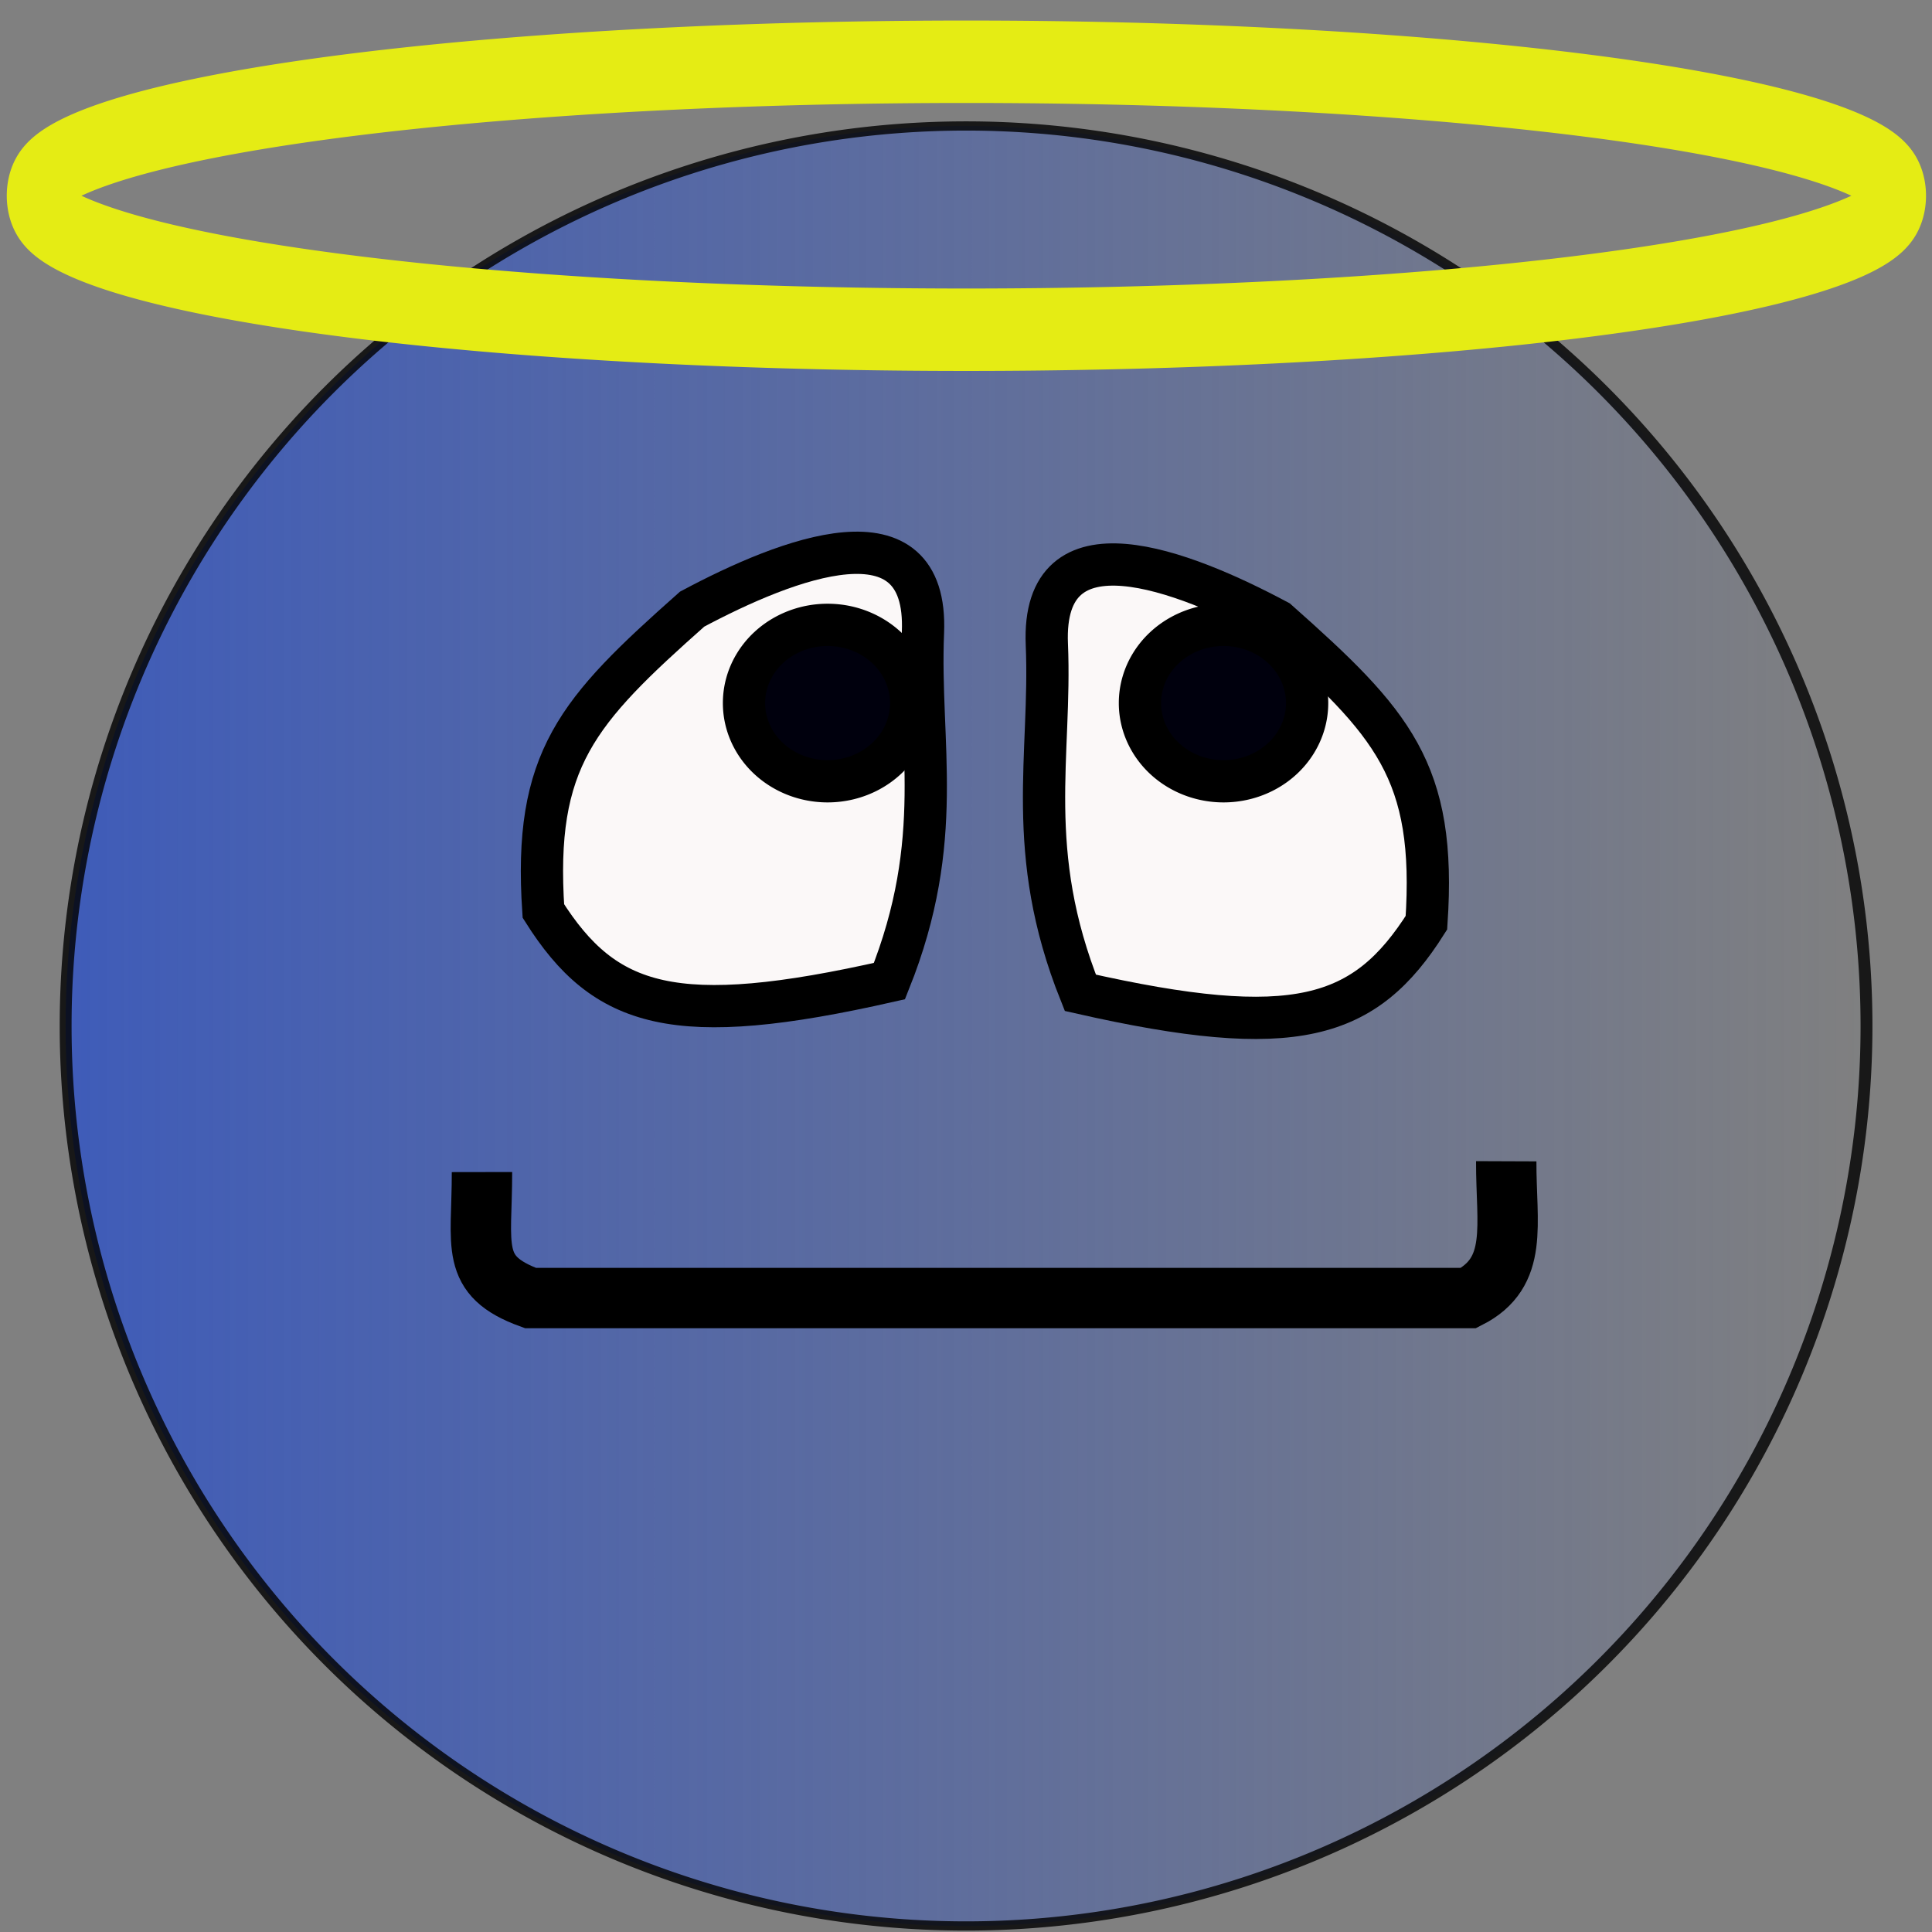
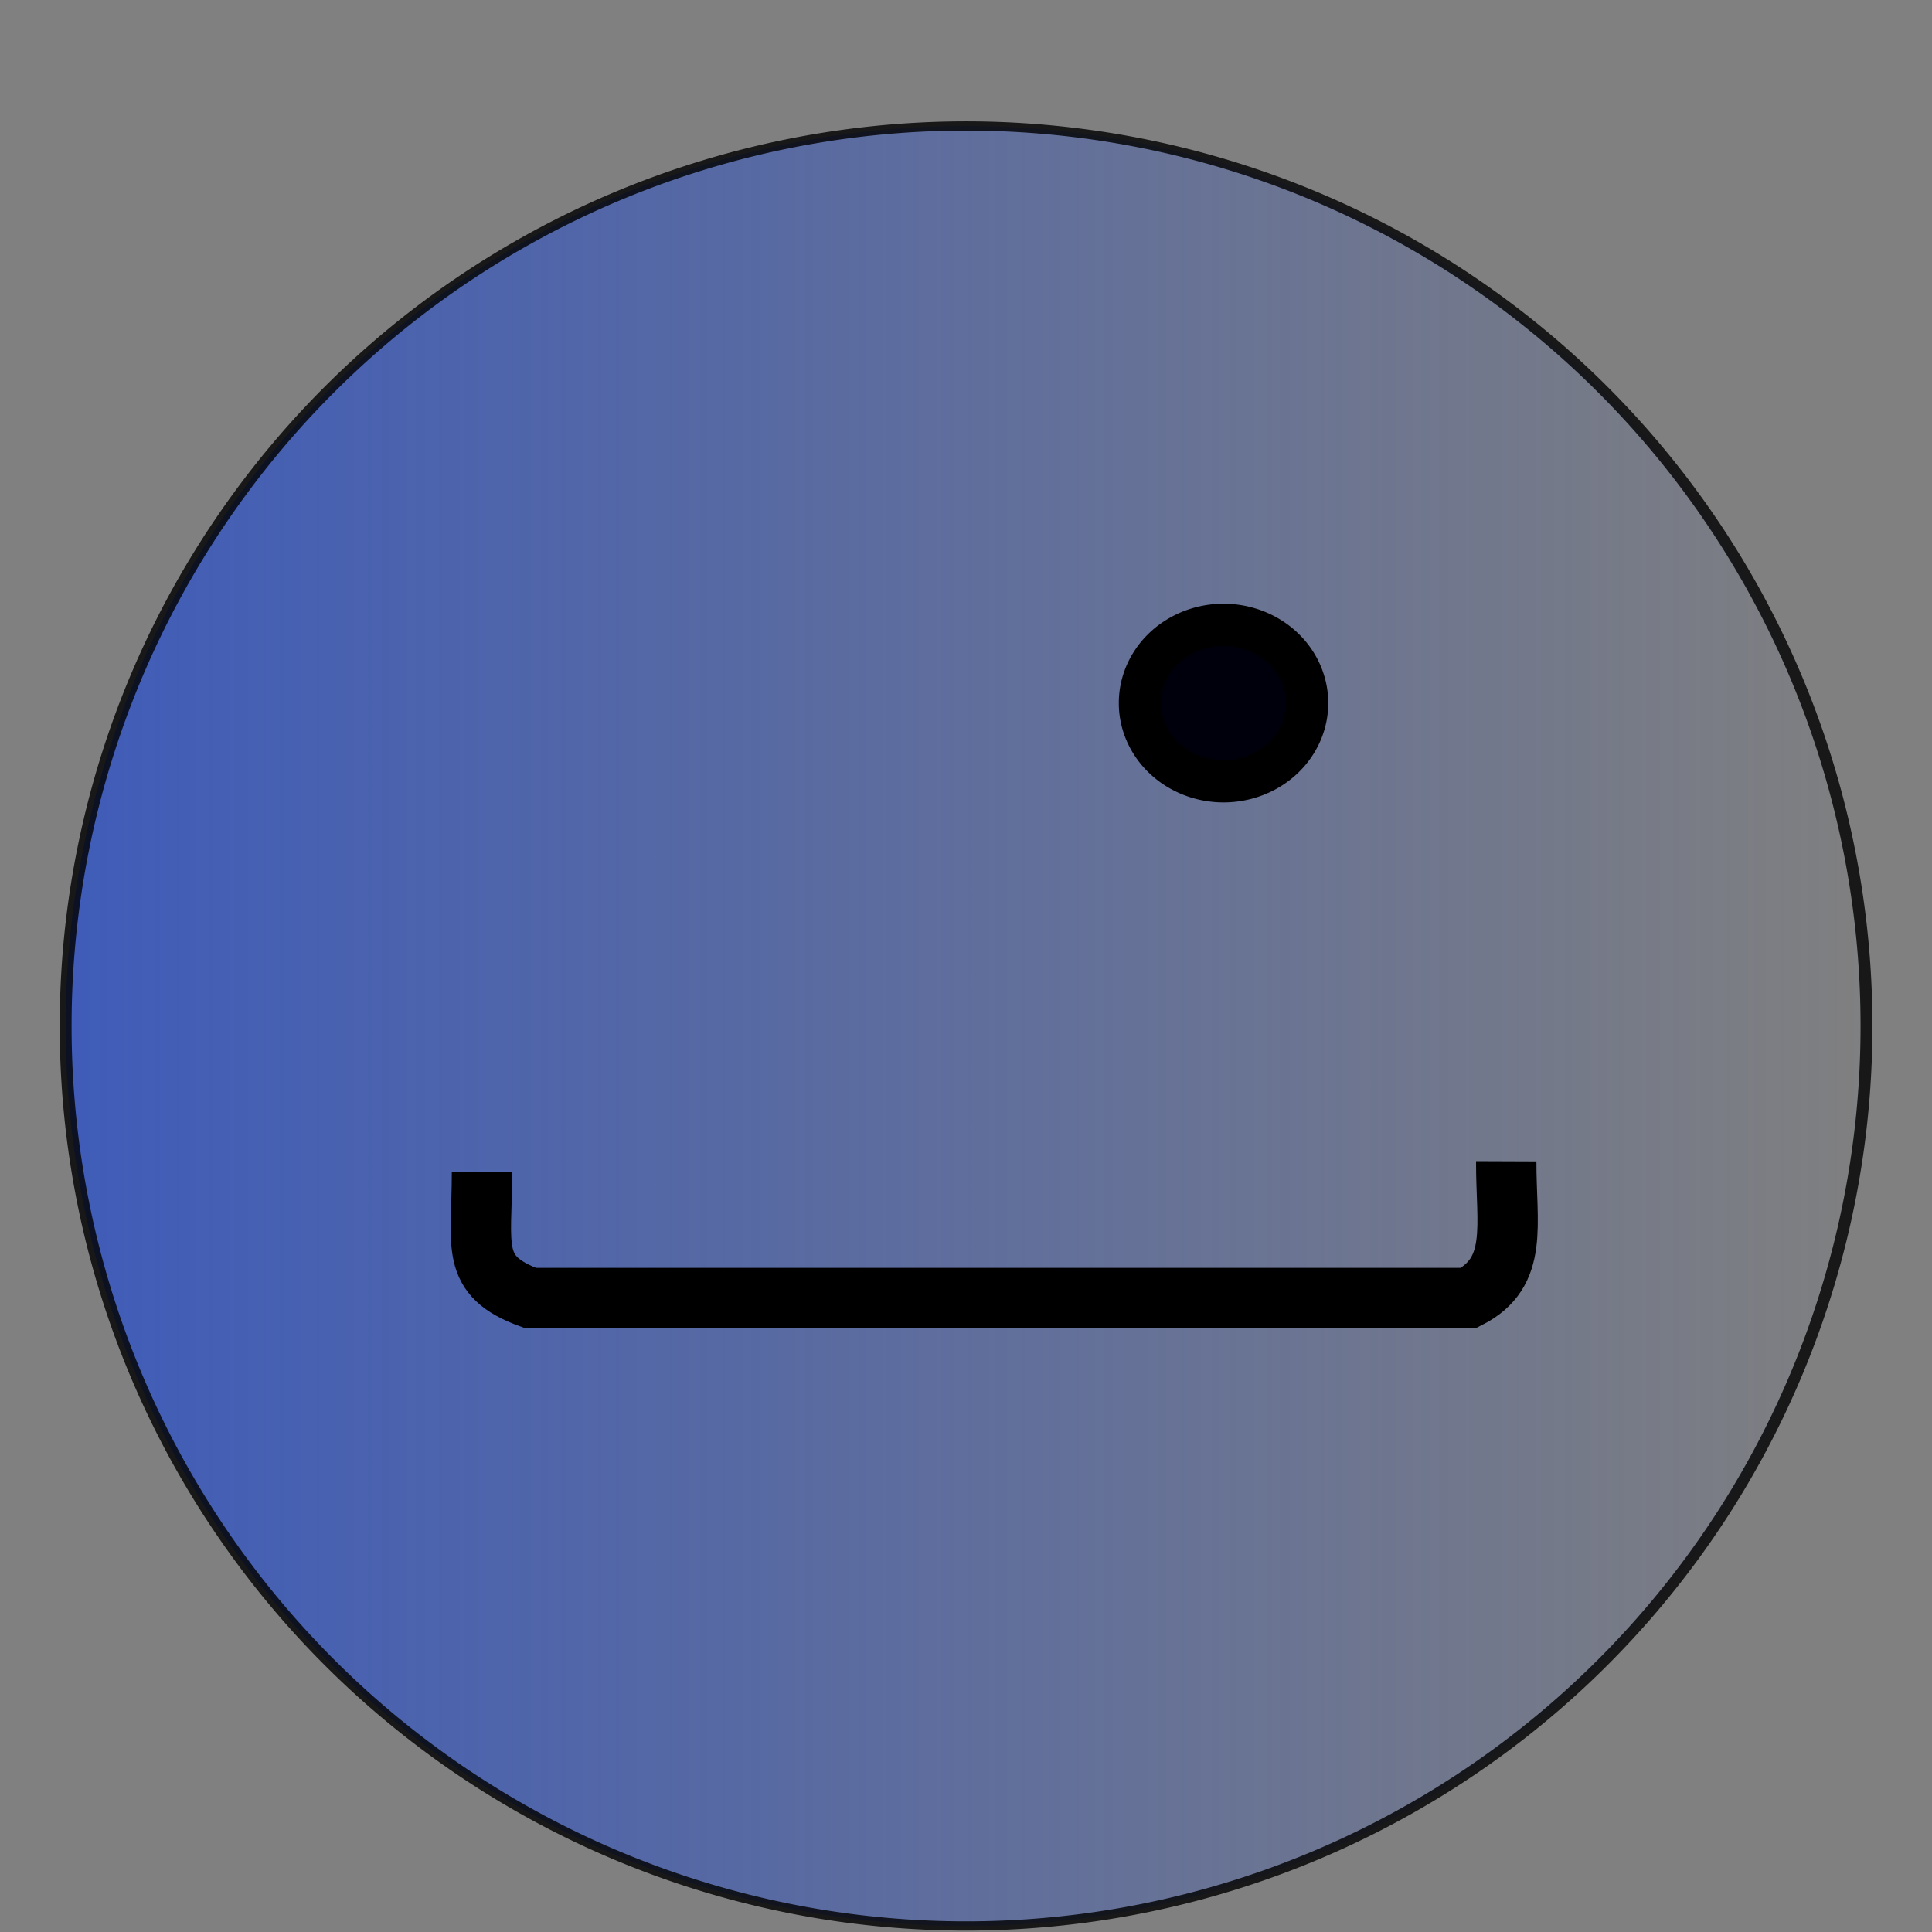
<svg xmlns="http://www.w3.org/2000/svg" xmlns:ns1="http://sodipodi.sourceforge.net/DTD/sodipodi-0.dtd" xmlns:ns2="http://www.inkscape.org/namespaces/inkscape" xmlns:xlink="http://www.w3.org/1999/xlink" width="32px" height="32px" id="svg2160" ns1:version="0.32" ns2:version="0.45pre1" ns1:modified="true">
  <rect width="100%" height="100%" fill="#808080" stroke="none" />
  <defs id="defs2162">
    <linearGradient ns2:collect="always" id="linearGradient5103">
      <stop style="stop-color:#2f53c6;stop-opacity:1;" offset="0" id="stop5105" />
      <stop style="stop-color:#2f53c6;stop-opacity:0;" offset="1" id="stop5107" />
    </linearGradient>
    <linearGradient ns2:collect="always" xlink:href="#linearGradient5103" id="linearGradient5113" x1="-21.138" y1="15.568" x2="-9.493" y2="15.568" gradientUnits="userSpaceOnUse" />
  </defs>
  <ns1:namedview id="base" pagecolor="#ffffff" bordercolor="#666666" borderopacity="1.0" ns2:pageopacity="0.0" ns2:pageshadow="2" ns2:zoom="11.197802" ns2:cx="16" ns2:cy="19.57213" ns2:current-layer="layer1" showgrid="true" ns2:grid-bbox="true" ns2:document-units="px" ns2:window-width="1024" ns2:window-height="718" ns2:window-x="-8" ns2:window-y="-8" />
  <g id="layer1" ns2:label="Layer 1" ns2:groupmode="layer">
    <path ns1:type="arc" style="opacity:0.809;fill:url(#linearGradient5113);fill-opacity:1;stroke:#000000;stroke-width:0.076;stroke-miterlimit:4;stroke-dasharray:none;stroke-opacity:1" id="path5101" ns1:cx="-15.315506" ns1:cy="15.568204" ns1:rx="5.7600589" ns1:ry="7.412169" d="M -9.555 15.568 A 5.76 7.412 0 1 1  -21.076,15.568 A 5.76 7.412 0 1 1  -9.555 15.568 z" transform="matrix(2.589,0,0,2.011,55.653,-14.314)" />
-     <path ns1:type="arc" style="opacity:1;fill:none;fill-opacity:0.996;stroke:#e5ec14;stroke-width:0.879;stroke-miterlimit:4;stroke-dasharray:none;stroke-opacity:1" id="path5115" ns1:cx="15.98528" ns1:cy="2.5299308" ns1:rx="15.895977" ns1:ry="1.4288518" d="M 31.881 2.53 A 15.896 1.429 0 1 1  0.089,2.53 A 15.896 1.429 0 1 1  31.881 2.53 z" transform="matrix(0.973,0,0,1.553,0.453,-0.687)" />
    <path style="fill:none;fill-rule:evenodd;stroke:#000000;stroke-width:1px;stroke-linecap:butt;stroke-linejoin:miter;stroke-opacity:1" d="M 7.983,19.413 C 7.985,20.644 7.765,21.129 8.787,21.5 L 24.323,21.5 C 25.164,21.073 24.944,20.286 24.948,19.234" id="path5117" ns1:nodetypes="cccc" />
-     <path style="fill:#fbf8f8;fill-rule:evenodd;stroke:#000000;stroke-width:0.7;stroke-linecap:butt;stroke-linejoin:miter;stroke-opacity:1;fill-opacity:1;stroke-miterlimit:4;stroke-dasharray:none" d="M 11.464,10.089 C 9.56,11.779 8.831,12.575 9,15.089 C 10.017,16.698 11.176,17.056 14.732,16.25 C 15.671,13.903 15.21,12.324 15.287,10.477 C 15.378,8.337 13.046,9.245 11.464,10.089 z " id="path5119" ns1:nodetypes="cccsc" />
-     <path ns1:type="arc" style="opacity:1;fill:#00000d;fill-opacity:1;stroke:#000000;stroke-width:0.7;stroke-miterlimit:4;stroke-dasharray:none;stroke-opacity:1" id="path6092" ns1:cx="13.886654" ns1:cy="10.701178" ns1:rx="1.3842002" ns1:ry="1.294897" d="M 15.271 10.701 A 1.384 1.295 0 1 1  12.502,10.701 A 1.384 1.295 0 1 1  15.271 10.701 z" transform="translate(-0.179,0.944)" />
-     <path ns1:nodetypes="cccsc" id="path7063" d="M 21.162,10.283 C 23.067,11.974 23.795,12.769 23.626,15.283 C 22.609,16.893 21.451,17.25 17.894,16.444 C 16.955,14.097 17.417,12.518 17.339,10.672 C 17.249,8.531 19.581,9.439 21.162,10.283 z " style="fill:#fbf8f8;fill-opacity:1;fill-rule:evenodd;stroke:#000000;stroke-width:0.7;stroke-linecap:butt;stroke-linejoin:miter;stroke-miterlimit:4;stroke-dasharray:none;stroke-opacity:1" />
    <path d="M 15.271 10.701 A 1.384 1.295 0 1 1  12.502,10.701 A 1.384 1.295 0 1 1  15.271 10.701 z" ns1:ry="1.294897" ns1:rx="1.3842002" ns1:cy="10.701178" ns1:cx="13.886654" id="path7065" style="opacity:1;fill:#00000d;fill-opacity:1;stroke:#000000;stroke-width:0.7;stroke-miterlimit:4;stroke-dasharray:none;stroke-opacity:1" ns1:type="arc" transform="translate(6.379,0.944)" />
  </g>
</svg>